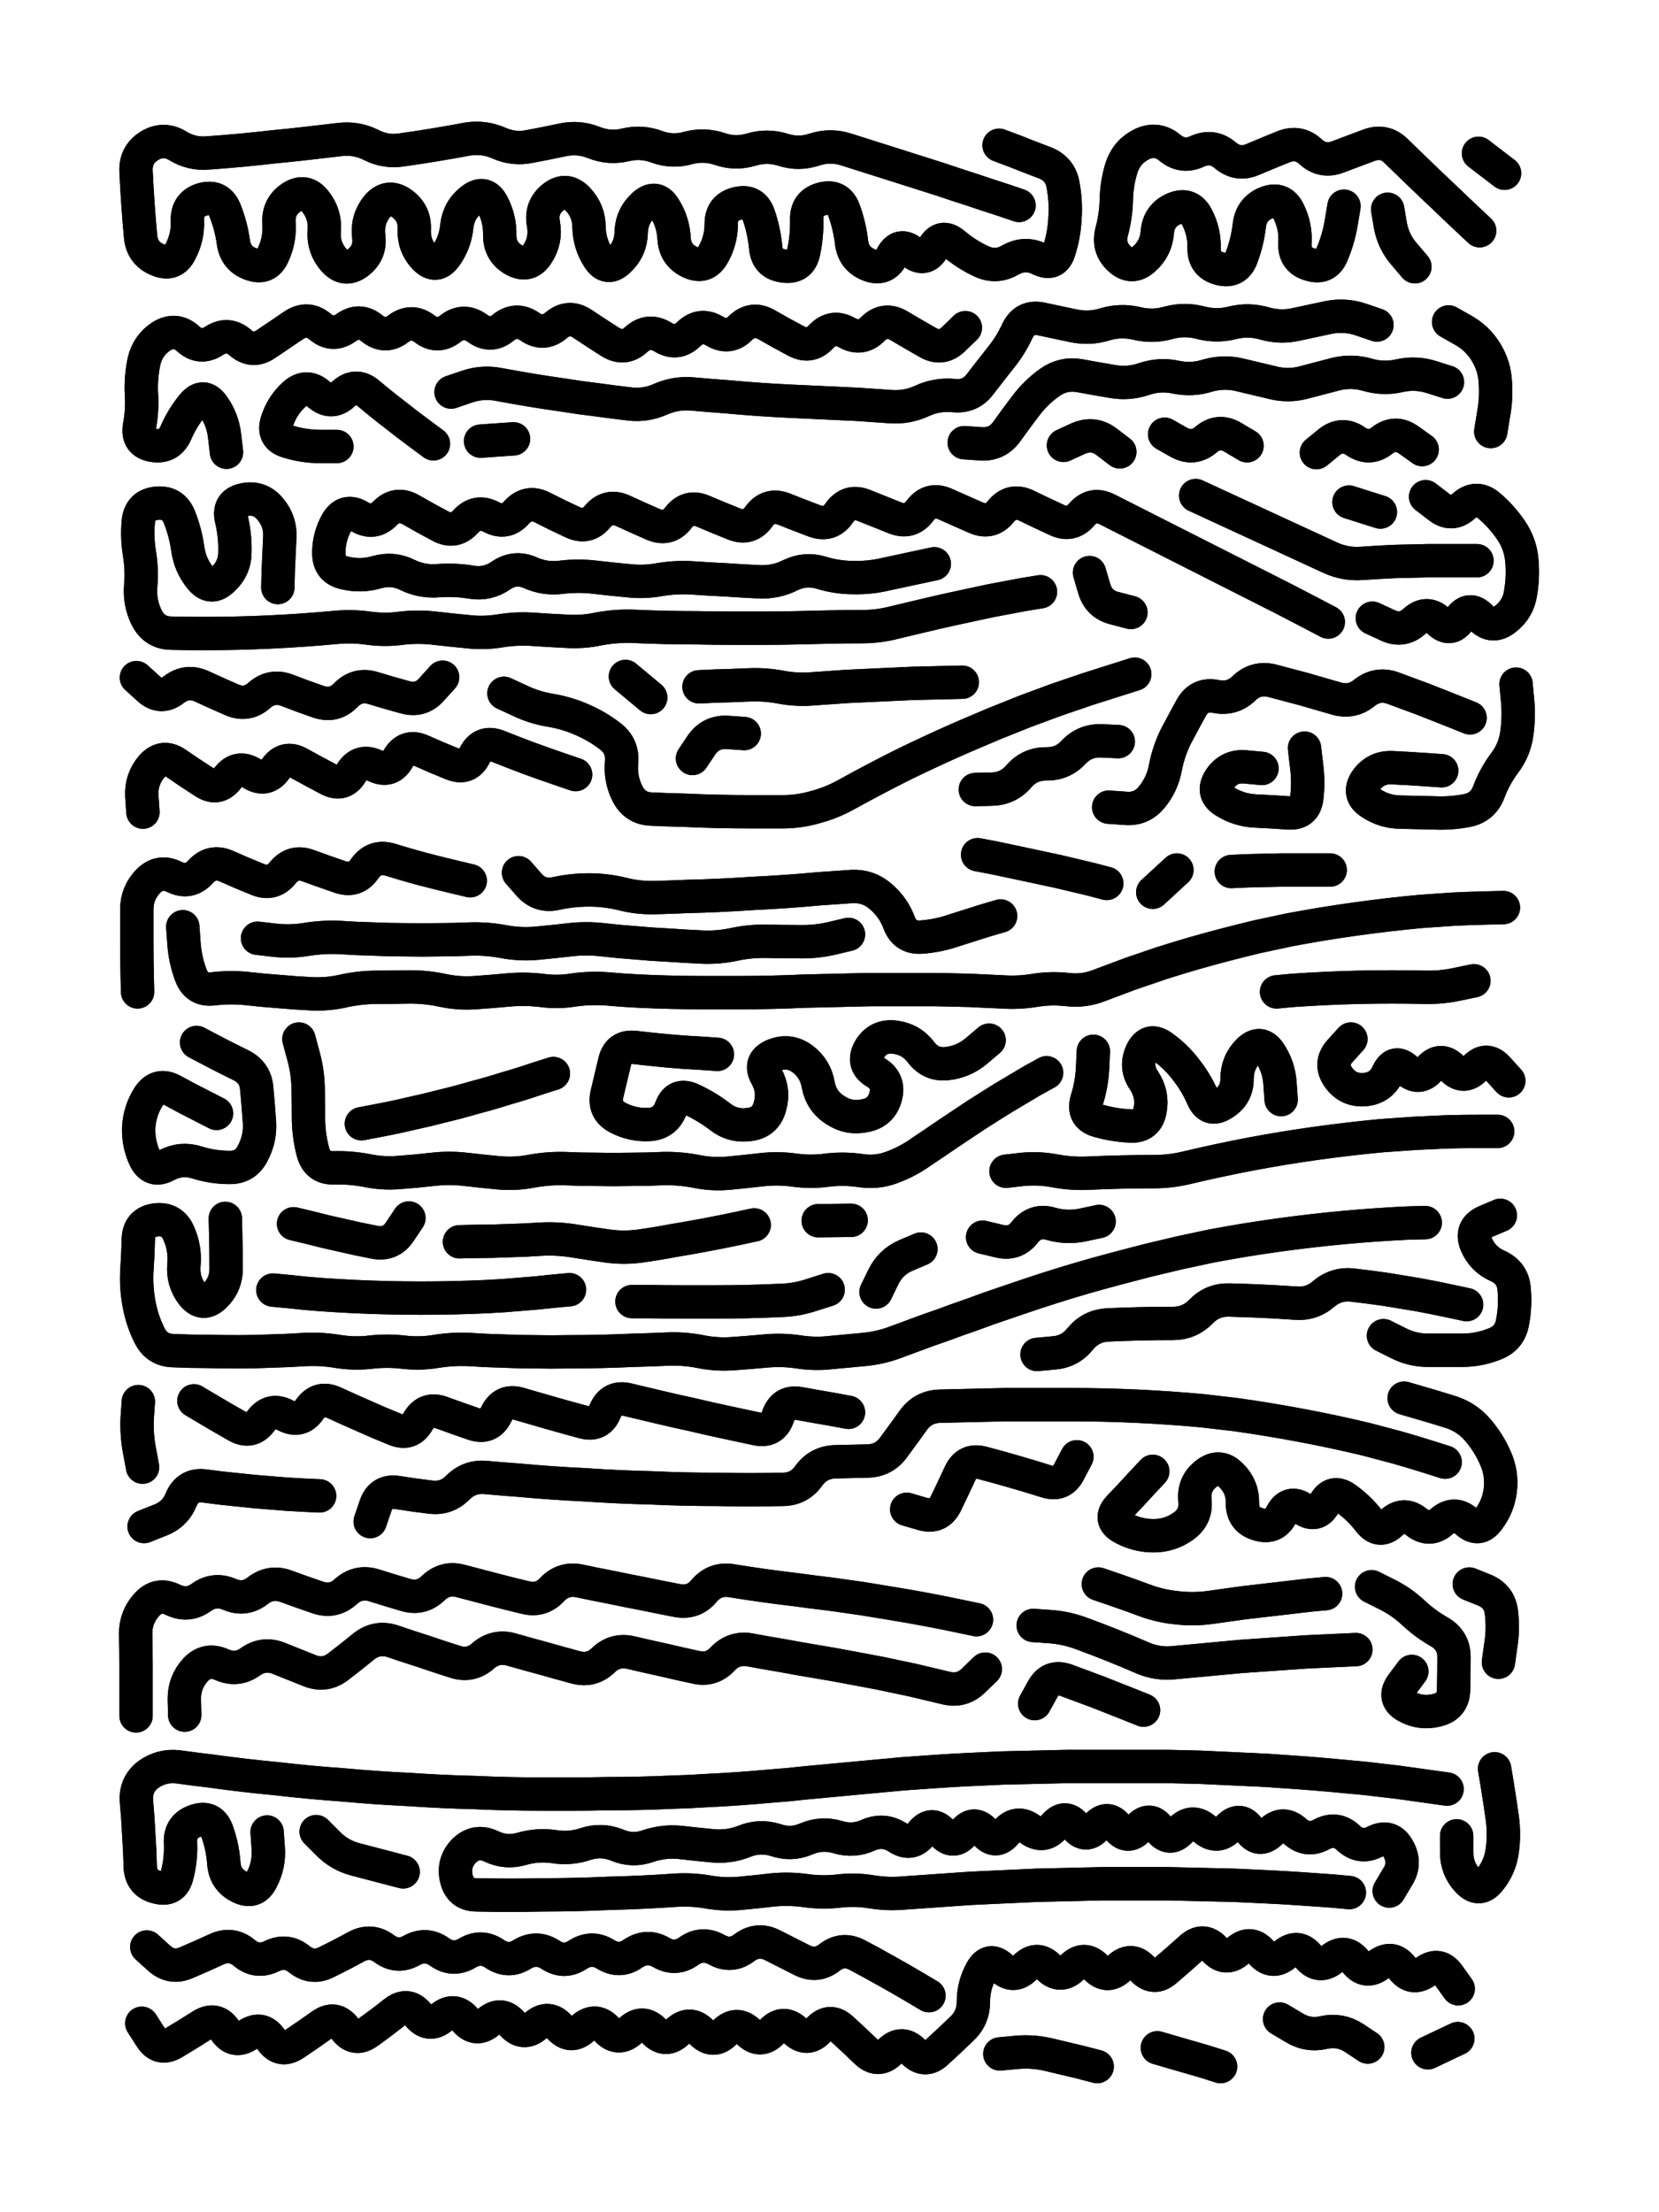
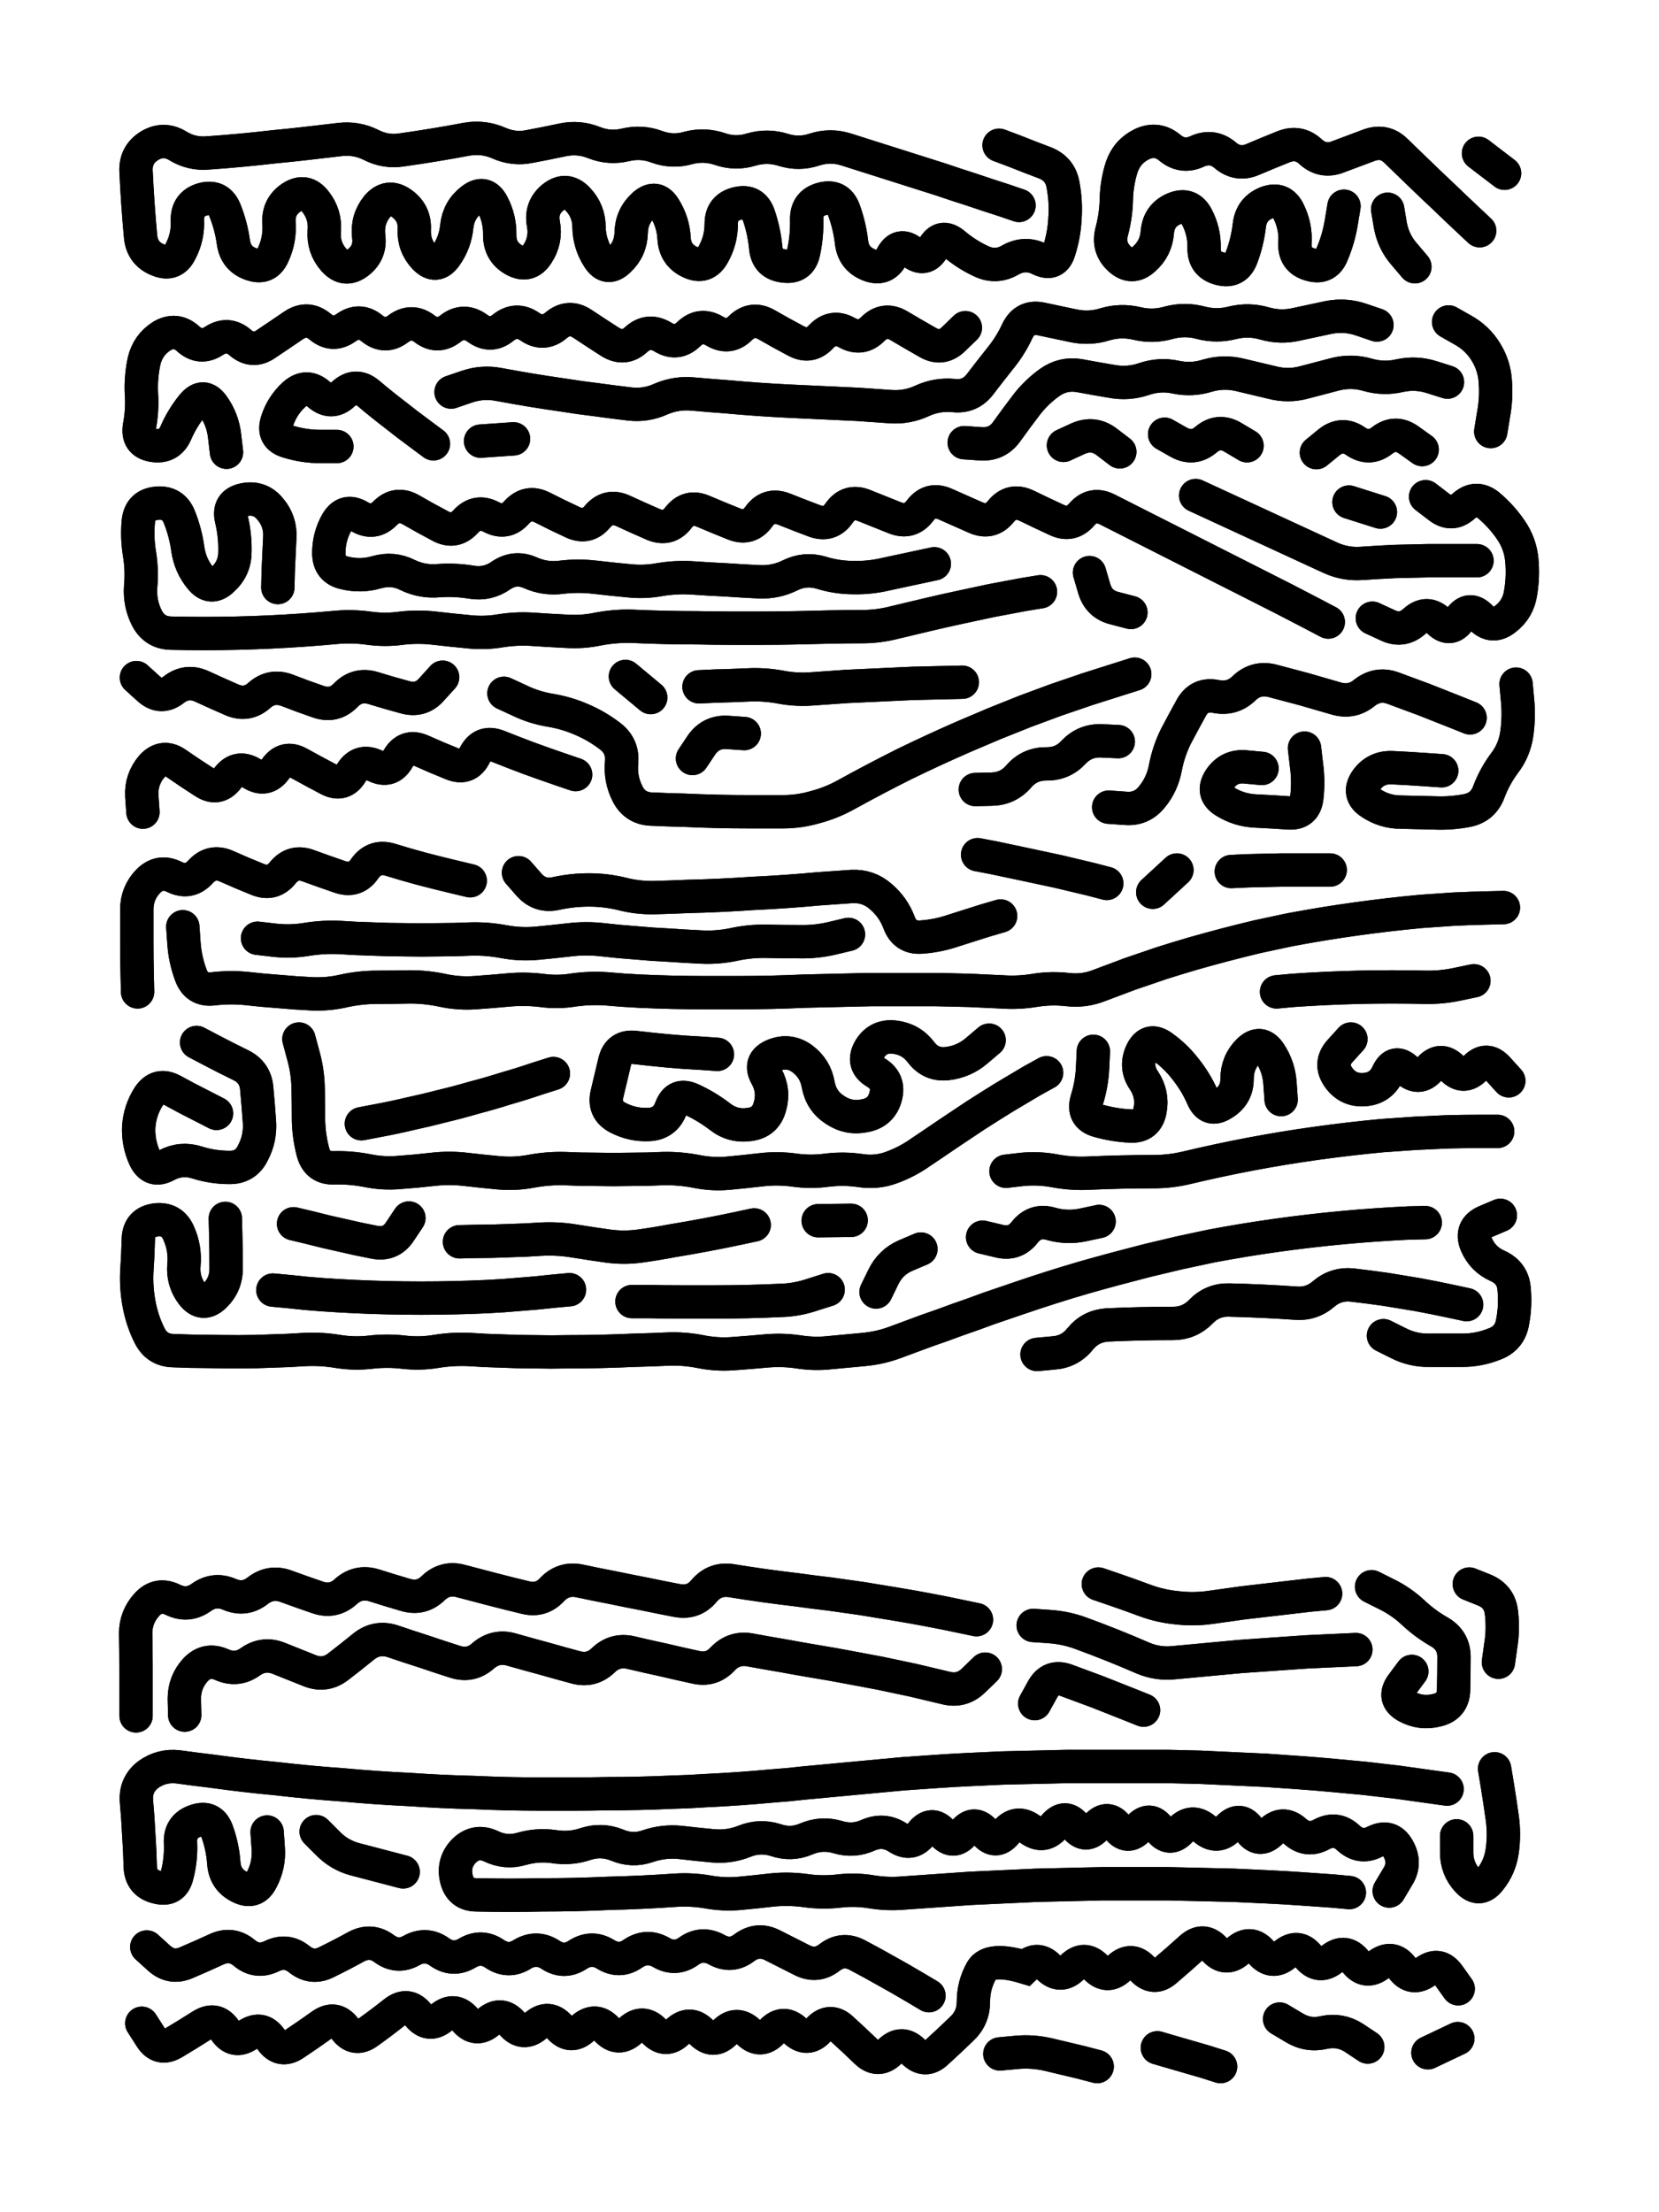
<svg xmlns="http://www.w3.org/2000/svg" viewBox="0 0 4329 5772">
  <title>Infinite Scribble #422</title>
  <defs>
    <filter id="piece_422_3_4_filter" x="-100" y="-100" width="4529" height="5972" filterUnits="userSpaceOnUse">
      <feGaussianBlur in="SourceGraphic" result="lineShape_1" stdDeviation="4350e-3" />
      <feColorMatrix in="lineShape_1" result="lineShape" type="matrix" values="1 0 0 0 0  0 1 0 0 0  0 0 1 0 0  0 0 0 5220e-3 -2610e-3" />
      <feGaussianBlur in="lineShape" result="shrank_blurred" stdDeviation="16000e-3" />
      <feColorMatrix in="shrank_blurred" result="shrank" type="matrix" values="1 0 0 0 0 0 1 0 0 0 0 0 1 0 0 0 0 0 15800e-3 -10800e-3" />
      <feColorMatrix in="lineShape" result="border_filled" type="matrix" values="0.5 0 0 0 -0.15  0 0.5 0 0 -0.15  0 0 0.5 0 -0.15  0 0 0 1 0" />
      <feComposite in="border_filled" in2="shrank" result="border" operator="out" />
      <feColorMatrix in="lineShape" result="shapes_linestyle" type="matrix" values="1 0 0 0 0  0 1 0 0 0  0 0 1 0 0  0 0 0 1 0" />
      <feComposite in="shapes_linestyle" in2="shrank" result="shapes_linestyle_cropped" operator="in" />
      <feComposite in="border" in2="shapes_linestyle_cropped" result="shapes" operator="over" />
    </filter>
    <filter id="piece_422_3_4_shadow" x="-100" y="-100" width="4529" height="5972" filterUnits="userSpaceOnUse">
      <feColorMatrix in="SourceGraphic" result="result_blackened" type="matrix" values="0 0 0 0 0  0 0 0 0 0  0 0 0 0 0  0 0 0 0.8 0" />
      <feGaussianBlur in="result_blackened" result="result_blurred" stdDeviation="26100e-3" />
      <feComposite in="SourceGraphic" in2="result_blurred" result="result" operator="over" />
    </filter>
    <filter id="piece_422_3_4_overall" x="-100" y="-100" width="4529" height="5972" filterUnits="userSpaceOnUse">
      <feTurbulence result="background_texture_bumps" type="fractalNoise" baseFrequency="69e-3" numOctaves="3" />
      <feDiffuseLighting in="background_texture_bumps" result="background_texture" surfaceScale="1" diffuseConstant="2" lighting-color="#555">
        <feDistantLight azimuth="225" elevation="20" />
      </feDiffuseLighting>
      <feMorphology in="SourceGraphic" result="background_glow_1_thicken" operator="dilate" radius="21450e-3" />
      <feColorMatrix in="background_glow_1_thicken" result="background_glow_1_thicken_colored" type="matrix" values="0 0 0 0 0  0 0 0 0 0  0 0 0 0 0  0 0 0 1 0" />
      <feGaussianBlur in="background_glow_1_thicken_colored" result="background_glow_1" stdDeviation="57200e-3" />
      <feMorphology in="SourceGraphic" result="background_glow_2_thicken" operator="dilate" radius="0" />
      <feColorMatrix in="background_glow_2_thicken" result="background_glow_2_thicken_colored" type="matrix" values="0 0 0 0 0  0 0 0 0 0  0 0 0 0 0  0 0 0 0 0" />
      <feGaussianBlur in="background_glow_2_thicken_colored" result="background_glow_2" stdDeviation="0" />
      <feComposite in="background_glow_1" in2="background_glow_2" result="background_glow" operator="out" />
      <feBlend in="background_glow" in2="background_texture" result="background_merged" mode="normal" />
      <feColorMatrix in="background_merged" result="background" type="matrix" values="0.2 0 0 0 0  0 0.2 0 0 0  0 0 0.2 0 0  0 0 0 1 0" />
    </filter>
    <clipPath id="piece_422_3_4_clip">
      <rect x="0" y="0" width="4329" height="5772" />
    </clipPath>
    <g id="layer_1" filter="url(#piece_422_3_4_filter)" stroke-width="87" stroke-linecap="round" fill="none">
      <path d="M 2659 536 Q 2659 536 2618 522 Q 2577 509 2536 495 Q 2495 482 2454 468 Q 2413 455 2372 442 Q 2331 429 2290 416 Q 2249 403 2208 390 Q 2167 377 2126 390 Q 2085 404 2044 391 Q 2003 378 1961 390 Q 1920 403 1879 389 Q 1838 375 1796 386 Q 1755 398 1714 383 Q 1674 368 1632 378 Q 1590 388 1550 372 Q 1510 356 1468 365 Q 1426 374 1383 382 Q 1341 391 1301 373 Q 1262 356 1219 363 Q 1177 371 1134 378 Q 1092 385 1049 391 Q 1007 398 968 378 Q 930 359 887 364 Q 844 369 801 374 Q 758 379 715 383 Q 672 388 629 392 Q 586 396 543 399 Q 500 403 463 380 Q 426 358 389 381 Q 353 404 355 447 Q 357 490 360 533 Q 363 576 367 619 Q 372 662 412 678 Q 452 695 471 656 Q 491 618 489 575 Q 488 532 529 520 Q 571 509 587 549 Q 603 589 609 632 Q 615 675 655 689 Q 696 704 713 664 Q 731 625 728 582 Q 725 539 761 515 Q 797 492 823 526 Q 850 560 846 603 Q 843 646 871 678 Q 900 711 934 685 Q 968 659 962 616 Q 957 573 984 539 Q 1012 506 1047 530 Q 1083 555 1081 598 Q 1079 641 1108 672 Q 1138 703 1163 668 Q 1188 633 1192 590 Q 1197 547 1231 521 Q 1265 495 1285 533 Q 1305 571 1304 614 Q 1304 657 1341 678 Q 1379 699 1402 663 Q 1426 627 1418 584 Q 1410 542 1443 515 Q 1477 488 1507 519 Q 1537 550 1537 593 Q 1538 636 1561 672 Q 1584 709 1615 679 Q 1646 650 1647 607 Q 1648 564 1680 535 Q 1712 507 1734 543 Q 1757 580 1759 623 Q 1762 666 1801 684 Q 1840 702 1861 664 Q 1882 627 1882 584 Q 1882 541 1924 531 Q 1966 521 1980 562 Q 1994 603 1998 646 Q 2002 689 2045 694 Q 2088 700 2097 658 Q 2106 616 2105 573 Q 2104 530 2145 519 Q 2187 508 2202 548 Q 2217 589 2222 632 Q 2227 675 2267 691 Q 2307 707 2327 669 Q 2347 631 2380 658 Q 2414 685 2435 647 Q 2456 609 2489 636 Q 2522 664 2561 682 Q 2600 700 2637 678 Q 2675 657 2713 676 Q 2752 695 2764 653 Q 2777 612 2779 569 Q 2782 526 2774 483 Q 2767 441 2727 425 Q 2687 410 2647 394 L 2607 379 M 3861 602 Q 3861 602 3829 572 Q 3798 543 3767 513 Q 3736 484 3705 454 Q 3674 424 3643 394 Q 3613 364 3572 379 Q 3532 394 3492 409 Q 3452 425 3420 396 Q 3389 367 3349 383 Q 3309 399 3269 416 Q 3230 433 3197 405 Q 3164 377 3124 395 Q 3085 413 3052 385 Q 3019 358 2980 376 Q 2941 395 2927 436 Q 2914 477 2913 520 Q 2912 563 2901 604 Q 2890 646 2921 675 Q 2953 705 2985 676 Q 3017 648 3020 605 Q 3024 562 3063 545 Q 3103 528 3123 566 Q 3143 604 3142 647 Q 3141 690 3183 701 Q 3225 712 3240 671 Q 3255 631 3260 588 Q 3265 545 3305 529 Q 3345 514 3363 553 Q 3382 592 3379 635 Q 3377 678 3418 690 Q 3460 703 3476 663 Q 3493 623 3500 580 L 3507 538 M 3692 696 Q 3692 696 3664 663 Q 3636 631 3628 588 L 3621 546 M 3926 452 L 3858 400" stroke="hsl(174,100%,59%)" />
      <path d="M 2519 855 Q 2519 855 2488 885 Q 2457 915 2420 893 Q 2383 872 2346 850 Q 2309 828 2278 858 Q 2248 889 2210 868 Q 2173 847 2143 878 Q 2114 910 2076 889 Q 2038 869 2000 847 Q 1963 826 1932 856 Q 1902 886 1865 864 Q 1828 842 1797 872 Q 1766 902 1729 879 Q 1692 857 1660 886 Q 1629 915 1592 892 Q 1556 869 1520 845 Q 1484 821 1451 849 Q 1418 877 1382 852 Q 1347 828 1313 855 Q 1280 882 1245 856 Q 1210 831 1176 857 Q 1142 884 1108 858 Q 1074 832 1039 858 Q 1005 884 971 857 Q 938 830 903 855 Q 868 880 835 852 Q 802 825 766 849 Q 731 873 695 897 Q 660 922 627 894 Q 595 866 559 889 Q 523 913 491 884 Q 459 855 422 877 Q 386 900 376 942 Q 367 984 369 1027 Q 372 1070 364 1112 Q 357 1155 399 1162 Q 442 1169 459 1129 Q 476 1090 503 1057 Q 531 1024 556 1059 Q 581 1094 586 1137 L 591 1180 M 1131 1158 Q 1131 1158 1096 1132 Q 1062 1107 1028 1080 Q 994 1054 961 1026 Q 928 999 896 1028 Q 865 1057 832 1029 Q 800 1001 768 1029 Q 736 1058 723 1099 Q 710 1140 751 1152 Q 793 1165 836 1165 L 879 1165 M 3593 848 Q 3593 848 3552 834 Q 3511 820 3468 828 Q 3426 837 3384 846 Q 3342 856 3300 844 Q 3259 832 3217 842 Q 3175 853 3133 842 Q 3092 831 3050 842 Q 3009 854 2967 844 Q 2925 834 2884 846 Q 2843 859 2801 850 Q 2759 841 2716 832 Q 2674 824 2655 863 Q 2637 902 2610 935 Q 2583 969 2557 1003 Q 2531 1037 2488 1032 Q 2445 1028 2406 1046 Q 2367 1064 2324 1061 Q 2281 1058 2238 1055 Q 2195 1053 2152 1051 Q 2109 1049 2066 1047 Q 2023 1045 1980 1042 Q 1937 1039 1894 1035 Q 1851 1032 1808 1028 Q 1765 1024 1725 1041 Q 1686 1059 1643 1054 Q 1600 1049 1557 1043 Q 1514 1038 1471 1031 Q 1429 1025 1386 1018 Q 1344 1011 1301 1003 Q 1259 995 1218 1009 L 1177 1023 M 3777 997 Q 3777 997 3736 984 Q 3695 971 3653 980 Q 3611 990 3569 978 Q 3528 966 3486 976 Q 3444 987 3402 998 Q 3361 1009 3319 998 Q 3277 988 3235 978 Q 3193 968 3151 980 Q 3110 993 3068 984 Q 3026 975 2985 989 Q 2944 1003 2901 995 Q 2859 988 2816 980 Q 2774 973 2739 998 Q 2704 1023 2678 1057 Q 2652 1091 2627 1126 Q 2602 1161 2559 1158 L 2516 1155 M 3254 1163 Q 3254 1163 3217 1141 Q 3180 1119 3147 1147 Q 3114 1175 3076 1154 L 3039 1133 M 3711 1173 Q 3711 1173 3676 1148 Q 3641 1123 3607 1149 Q 3573 1176 3537 1151 Q 3502 1127 3468 1154 L 3435 1181 M 3890 1126 Q 3890 1126 3897 1083 Q 3905 1041 3902 998 Q 3900 955 3877 918 Q 3855 882 3817 861 L 3780 840 M 2775 1162 Q 2775 1162 2814 1144 Q 2854 1127 2888 1153 L 2922 1179 M 1340 1145 L 1254 1151" stroke="hsl(153,100%,59%)" />
      <path d="M 2715 1544 Q 2715 1544 2672 1551 Q 2630 1559 2587 1567 Q 2545 1576 2503 1585 Q 2461 1594 2419 1604 Q 2377 1614 2335 1624 Q 2293 1635 2250 1635 Q 2207 1635 2164 1636 Q 2121 1637 2078 1638 Q 2035 1639 1992 1639 Q 1949 1639 1906 1639 Q 1863 1639 1820 1638 Q 1777 1638 1734 1637 Q 1691 1636 1648 1634 Q 1605 1633 1562 1641 Q 1520 1650 1477 1647 Q 1434 1645 1391 1642 Q 1348 1639 1305 1646 Q 1263 1653 1220 1648 Q 1177 1644 1134 1639 Q 1091 1634 1048 1639 Q 1005 1645 962 1639 Q 919 1633 876 1637 Q 833 1641 790 1644 Q 747 1647 704 1649 Q 661 1651 618 1652 Q 575 1653 532 1653 Q 489 1653 446 1652 Q 403 1651 383 1612 Q 364 1574 367 1531 Q 371 1488 364 1445 Q 357 1403 361 1360 Q 366 1317 409 1313 Q 452 1309 468 1349 Q 484 1389 490 1432 Q 496 1475 523 1508 Q 550 1542 581 1512 Q 613 1483 613 1440 Q 614 1397 604 1355 Q 594 1313 636 1304 Q 678 1295 705 1328 Q 733 1361 730 1404 Q 728 1447 726 1490 L 725 1533 M 3466 1623 Q 3466 1623 3428 1603 Q 3390 1583 3351 1563 Q 3313 1544 3274 1524 Q 3236 1505 3197 1485 Q 3159 1466 3120 1446 Q 3082 1427 3043 1407 Q 3005 1388 2966 1368 Q 2928 1349 2889 1329 Q 2851 1310 2823 1342 Q 2795 1375 2756 1356 Q 2717 1338 2678 1319 Q 2639 1301 2612 1334 Q 2585 1368 2545 1350 Q 2506 1333 2466 1315 Q 2427 1298 2401 1332 Q 2375 1367 2335 1351 Q 2295 1335 2255 1319 Q 2215 1303 2190 1338 Q 2166 1374 2125 1359 Q 2085 1344 2045 1328 Q 2005 1313 1980 1348 Q 1955 1383 1915 1367 Q 1875 1351 1835 1334 Q 1796 1317 1770 1351 Q 1744 1385 1704 1368 Q 1665 1351 1626 1333 Q 1587 1315 1559 1348 Q 1532 1381 1493 1362 Q 1454 1344 1415 1324 Q 1377 1305 1348 1337 Q 1320 1369 1282 1349 Q 1244 1329 1215 1361 Q 1186 1393 1148 1372 Q 1110 1352 1072 1330 Q 1035 1309 1005 1339 Q 975 1370 938 1348 Q 901 1326 879 1363 Q 858 1400 858 1443 Q 858 1486 900 1495 Q 942 1505 983 1493 Q 1025 1481 1063 1500 Q 1102 1519 1145 1515 Q 1188 1512 1230 1519 Q 1273 1526 1308 1501 Q 1344 1477 1383 1494 Q 1423 1512 1466 1506 Q 1509 1501 1552 1506 Q 1595 1511 1638 1515 Q 1681 1520 1723 1512 Q 1766 1505 1809 1508 Q 1852 1511 1895 1513 Q 1938 1516 1981 1518 Q 2024 1520 2062 1501 Q 2101 1482 2142 1494 Q 2184 1507 2227 1507 Q 2270 1508 2312 1498 Q 2354 1489 2396 1480 L 2438 1471 M 3854 1463 Q 3854 1463 3811 1463 Q 3768 1463 3725 1463 Q 3682 1464 3639 1465 Q 3596 1467 3553 1470 Q 3510 1473 3471 1455 Q 3432 1437 3393 1419 Q 3354 1401 3315 1383 Q 3276 1365 3237 1347 Q 3198 1329 3159 1311 L 3120 1293 M 3581 1613 Q 3581 1613 3620 1631 Q 3659 1650 3691 1621 Q 3723 1592 3754 1621 Q 3785 1651 3809 1615 Q 3834 1580 3864 1611 Q 3894 1642 3928 1615 Q 3962 1589 3968 1546 Q 3975 1504 3971 1461 Q 3967 1418 3942 1382 Q 3918 1347 3885 1319 Q 3852 1292 3820 1320 Q 3788 1349 3754 1322 L 3720 1296 M 2951 1598 Q 2951 1598 2909 1587 Q 2867 1577 2855 1535 L 2843 1494 M 3520 1310 L 3602 1336" stroke="hsl(129,100%,61%)" />
      <path d="M 1155 1767 Q 1155 1767 1126 1799 Q 1098 1831 1056 1819 Q 1015 1808 973 1795 Q 932 1783 902 1814 Q 872 1845 831 1831 Q 790 1817 749 1801 Q 709 1786 677 1814 Q 645 1843 605 1826 Q 566 1809 527 1791 Q 488 1773 454 1799 Q 420 1826 388 1797 L 356 1768 M 1502 2021 Q 1502 2021 1461 2007 Q 1420 1993 1379 1978 Q 1339 1963 1299 1947 Q 1259 1932 1239 1970 Q 1220 2009 1180 1993 Q 1140 1977 1100 1959 Q 1061 1942 1039 1979 Q 1018 2017 979 1998 Q 940 1980 917 2016 Q 895 2053 857 2033 Q 819 2013 781 1992 Q 744 1971 719 2006 Q 694 2041 657 2018 Q 620 1996 594 2030 Q 568 2064 532 2040 Q 496 2017 460 1992 Q 425 1968 396 2000 Q 368 2033 370 2076 L 373 2119 M 2961 1759 Q 2961 1759 2920 1772 Q 2879 1785 2838 1798 Q 2797 1812 2756 1826 Q 2716 1841 2675 1856 Q 2635 1872 2595 1888 Q 2555 1905 2515 1922 Q 2476 1939 2437 1957 Q 2398 1975 2359 1994 Q 2321 2013 2283 2033 Q 2245 2053 2207 2074 Q 2169 2095 2127 2106 Q 2086 2118 2043 2118 Q 2000 2118 1957 2118 Q 1914 2118 1871 2117 Q 1828 2116 1785 2114 Q 1742 2113 1699 2111 Q 1656 2109 1637 2070 Q 1618 2032 1622 1989 Q 1626 1946 1591 1920 Q 1557 1894 1517 1877 Q 1478 1860 1435 1853 Q 1393 1846 1354 1827 L 1315 1809 M 2918 1935 Q 2918 1935 2875 1933 Q 2832 1931 2802 1962 Q 2773 1994 2730 1993 Q 2687 1993 2659 2025 Q 2631 2058 2588 2059 L 2545 2060 M 1698 1820 L 1632 1765 M 3836 1873 Q 3836 1873 3796 1857 Q 3756 1841 3715 1825 Q 3675 1810 3634 1795 Q 3594 1781 3560 1808 Q 3527 1835 3485 1822 Q 3444 1810 3402 1798 Q 3361 1787 3319 1776 Q 3277 1766 3246 1796 Q 3215 1826 3172 1817 Q 3130 1809 3109 1846 Q 3088 1884 3068 1922 Q 3049 1961 3041 2003 Q 3033 2046 3006 2079 Q 2979 2113 2936 2109 L 2893 2106 M 3293 2005 Q 3293 2005 3250 2001 Q 3207 1997 3183 2033 Q 3160 2069 3196 2091 Q 3233 2114 3276 2116 Q 3319 2118 3362 2121 Q 3405 2124 3410 2081 Q 3415 2038 3409 1995 L 3404 1952 M 1942 1914 Q 1942 1914 1899 1911 Q 1856 1908 1831 1943 L 1807 1979 M 3762 2011 Q 3762 2011 3719 2008 Q 3676 2005 3633 2003 Q 3590 2001 3565 2036 Q 3541 2072 3577 2095 Q 3613 2119 3656 2119 Q 3699 2120 3742 2121 Q 3785 2123 3827 2115 Q 3870 2107 3885 2066 Q 3900 2026 3926 1991 Q 3952 1957 3958 1914 Q 3964 1871 3960 1828 L 3956 1785 M 2511 1780 Q 2511 1780 2468 1781 Q 2425 1782 2382 1783 Q 2339 1785 2296 1787 Q 2253 1789 2210 1791 Q 2167 1794 2124 1797 Q 2081 1801 2038 1793 Q 1996 1785 1953 1787 Q 1910 1789 1867 1790 L 1824 1792" stroke="hsl(110,100%,62%)" />
      <path d="M 1227 2298 Q 1227 2298 1185 2288 Q 1143 2278 1101 2267 Q 1060 2256 1018 2243 Q 977 2231 952 2266 Q 928 2302 887 2288 Q 846 2274 805 2259 Q 765 2244 738 2277 Q 711 2311 671 2294 Q 631 2278 591 2260 Q 552 2243 523 2275 Q 494 2307 455 2288 Q 417 2269 387 2299 Q 357 2330 357 2373 Q 357 2416 357 2459 Q 357 2502 358 2545 L 359 2588 M 3923 2368 Q 3923 2368 3880 2369 Q 3837 2370 3794 2372 Q 3751 2375 3708 2378 Q 3665 2382 3622 2387 Q 3579 2392 3536 2398 Q 3493 2404 3450 2411 Q 3408 2418 3365 2426 Q 3323 2435 3281 2444 Q 3239 2454 3197 2465 Q 3155 2476 3113 2488 Q 3072 2500 3031 2513 Q 2990 2527 2949 2541 Q 2909 2556 2869 2571 Q 2829 2587 2786 2582 Q 2743 2577 2700 2584 Q 2658 2591 2615 2588 Q 2572 2586 2529 2584 Q 2486 2583 2443 2582 Q 2400 2582 2357 2582 Q 2314 2582 2271 2582 Q 2228 2583 2185 2584 Q 2142 2585 2099 2586 Q 2056 2588 2013 2589 Q 1970 2590 1927 2590 Q 1884 2590 1841 2590 Q 1798 2590 1755 2589 Q 1712 2588 1669 2586 Q 1626 2584 1583 2580 Q 1540 2577 1497 2583 Q 1455 2590 1412 2584 Q 1369 2579 1326 2583 Q 1283 2587 1240 2590 Q 1197 2593 1155 2584 Q 1113 2575 1070 2575 Q 1027 2576 984 2576 Q 941 2576 899 2585 Q 857 2595 814 2593 Q 771 2591 728 2587 Q 685 2584 642 2579 Q 599 2575 556 2580 Q 513 2585 498 2544 Q 483 2504 480 2461 L 477 2418 M 2214 2438 Q 2214 2438 2172 2448 Q 2130 2458 2087 2457 Q 2044 2457 2001 2456 Q 1958 2455 1916 2464 Q 1874 2473 1831 2471 Q 1788 2469 1745 2466 Q 1702 2464 1659 2460 Q 1616 2457 1573 2452 Q 1530 2447 1487 2452 Q 1444 2457 1401 2461 Q 1358 2465 1315 2457 Q 1273 2449 1230 2450 Q 1187 2452 1144 2452 Q 1101 2453 1058 2452 Q 1015 2452 972 2450 Q 929 2449 886 2446 Q 843 2444 800 2451 Q 758 2458 715 2453 L 672 2448 M 2611 2390 Q 2611 2390 2570 2402 Q 2529 2415 2488 2428 Q 2447 2442 2404 2445 Q 2361 2448 2346 2407 Q 2331 2367 2298 2339 Q 2266 2311 2223 2313 Q 2180 2316 2137 2319 Q 2094 2323 2051 2326 Q 2008 2329 1965 2331 Q 1922 2334 1879 2336 Q 1836 2338 1793 2339 Q 1750 2341 1707 2342 Q 1664 2343 1622 2332 Q 1580 2322 1537 2322 Q 1494 2322 1452 2331 Q 1410 2341 1381 2309 L 1353 2277 M 2888 2305 Q 2888 2305 2846 2294 Q 2804 2284 2762 2274 Q 2720 2265 2678 2256 Q 2636 2247 2593 2238 L 2551 2230 M 3071 2270 L 3008 2328 M 3846 2559 Q 3846 2559 3803 2568 Q 3761 2577 3718 2576 Q 3675 2575 3632 2575 Q 3589 2575 3546 2576 Q 3503 2577 3460 2579 Q 3417 2581 3374 2584 L 3331 2588 M 3471 2270 Q 3471 2270 3428 2270 Q 3385 2270 3342 2270 Q 3299 2271 3256 2272 L 3213 2274" stroke="hsl(90,100%,64%)" />
      <path d="M 565 2905 Q 565 2905 526 2885 Q 488 2866 450 2845 Q 412 2825 388 2861 Q 365 2897 362 2940 Q 360 2983 378 3022 Q 397 3061 435 3040 Q 473 3020 514 3033 Q 555 3046 598 3046 Q 641 3047 660 3008 Q 680 2970 677 2927 Q 674 2884 670 2841 Q 667 2798 628 2779 Q 589 2760 551 2740 L 513 2720 M 2731 2799 Q 2731 2799 2693 2820 Q 2656 2842 2619 2864 Q 2582 2887 2546 2910 Q 2510 2934 2474 2958 Q 2439 2982 2403 3006 Q 2368 3031 2327 3046 Q 2287 3061 2244 3054 Q 2202 3048 2159 3053 Q 2116 3059 2073 3053 Q 2030 3047 1987 3052 Q 1944 3057 1901 3061 Q 1858 3065 1815 3056 Q 1773 3048 1730 3049 Q 1687 3051 1644 3051 Q 1601 3052 1558 3051 Q 1515 3051 1472 3049 Q 1429 3048 1386 3056 Q 1344 3064 1301 3060 Q 1258 3056 1215 3051 Q 1172 3046 1129 3051 Q 1086 3056 1043 3059 Q 1000 3063 957 3054 Q 915 3046 872 3047 Q 829 3049 817 3007 Q 806 2966 805 2923 Q 805 2880 804 2837 Q 803 2794 791 2752 L 780 2711 M 3908 2952 Q 3908 2952 3865 2952 Q 3822 2952 3779 2953 Q 3736 2955 3693 2957 Q 3650 2960 3607 2963 Q 3564 2967 3521 2972 Q 3478 2977 3435 2983 Q 3392 2989 3349 2996 Q 3307 3003 3264 3011 Q 3222 3019 3180 3028 Q 3138 3037 3096 3047 Q 3054 3057 3011 3057 Q 2968 3057 2925 3058 Q 2882 3059 2839 3061 Q 2796 3063 2753 3055 Q 2711 3047 2668 3051 L 2625 3056 M 1444 2801 Q 1444 2801 1403 2814 Q 1362 2828 1320 2840 Q 1279 2853 1237 2864 Q 1196 2876 1154 2886 Q 1112 2897 1070 2906 Q 1028 2916 985 2924 L 943 2932 M 1872 2751 Q 1872 2751 1829 2748 Q 1786 2746 1743 2742 Q 1700 2738 1657 2733 Q 1614 2728 1604 2770 Q 1594 2812 1584 2854 Q 1574 2896 1612 2916 Q 1650 2936 1693 2934 Q 1736 2932 1751 2891 Q 1766 2851 1805 2869 Q 1844 2887 1878 2913 Q 1912 2940 1955 2934 Q 1998 2929 2009 2887 Q 2021 2846 2000 2808 Q 1979 2771 2018 2754 Q 2058 2737 2093 2762 Q 2128 2788 2135 2830 Q 2143 2873 2179 2896 Q 2215 2920 2257 2911 Q 2300 2903 2311 2861 Q 2322 2820 2285 2798 Q 2248 2776 2269 2738 Q 2291 2701 2334 2706 Q 2377 2711 2403 2745 Q 2429 2780 2472 2775 Q 2515 2770 2548 2742 L 2581 2714 M 2853 2743 Q 2853 2743 2851 2786 Q 2849 2829 2836 2870 Q 2824 2912 2865 2924 Q 2907 2936 2950 2938 Q 2993 2940 3001 2897 Q 3009 2855 2985 2819 Q 2961 2784 2979 2745 Q 2998 2706 3033 2731 Q 3068 2756 3094 2790 Q 3121 2824 3138 2863 Q 3155 2903 3191 2880 Q 3228 2858 3228 2815 Q 3228 2772 3258 2742 Q 3289 2712 3313 2747 Q 3337 2783 3340 2826 L 3343 2869 M 3525 2711 Q 3525 2711 3496 2743 Q 3468 2775 3492 2810 Q 3517 2846 3560 2843 Q 3603 2840 3621 2801 Q 3639 2762 3670 2791 Q 3702 2821 3730 2789 Q 3759 2757 3789 2787 Q 3819 2818 3849 2787 Q 3879 2756 3908 2788 L 3937 2820" stroke="hsl(76,100%,63%)" />
      <path d="M 3719 3190 Q 3719 3190 3676 3191 Q 3633 3193 3590 3196 Q 3547 3199 3504 3203 Q 3461 3207 3418 3212 Q 3375 3217 3332 3223 Q 3289 3229 3246 3236 Q 3204 3243 3161 3251 Q 3119 3260 3077 3269 Q 3035 3279 2993 3289 Q 2951 3300 2909 3311 Q 2868 3322 2826 3334 Q 2785 3346 2744 3359 Q 2703 3372 2662 3386 Q 2621 3400 2580 3414 Q 2540 3429 2499 3443 Q 2459 3458 2418 3472 Q 2378 3487 2337 3502 Q 2297 3517 2254 3521 Q 2211 3525 2168 3529 Q 2125 3534 2082 3527 Q 2040 3521 1997 3525 Q 1954 3529 1911 3532 Q 1868 3535 1825 3526 Q 1783 3518 1740 3520 Q 1697 3522 1654 3523 Q 1611 3525 1568 3526 Q 1525 3527 1482 3527 Q 1439 3528 1396 3527 Q 1353 3527 1310 3525 Q 1267 3524 1224 3521 Q 1181 3519 1138 3526 Q 1096 3533 1053 3528 Q 1010 3523 967 3528 Q 924 3533 881 3526 Q 839 3519 796 3521 Q 753 3524 710 3525 Q 667 3527 624 3527 Q 581 3527 538 3526 Q 495 3526 452 3524 Q 409 3523 390 3484 Q 371 3446 363 3403 Q 355 3361 357 3318 Q 360 3275 361 3232 Q 363 3189 406 3183 Q 449 3178 466 3217 Q 484 3257 480 3300 Q 476 3343 502 3377 Q 529 3411 560 3381 Q 591 3351 590 3308 Q 590 3265 589 3222 L 588 3179 M 3827 3404 Q 3827 3404 3785 3395 Q 3743 3386 3700 3378 Q 3658 3371 3615 3364 Q 3573 3358 3530 3353 Q 3487 3348 3454 3376 Q 3422 3404 3379 3400 Q 3336 3397 3293 3395 Q 3250 3393 3207 3392 Q 3164 3391 3134 3422 Q 3104 3453 3061 3453 Q 3018 3453 2975 3454 Q 2932 3455 2889 3457 Q 2846 3460 2819 3493 Q 2792 3527 2749 3530 L 2706 3534 M 1486 3365 Q 1486 3365 1443 3369 Q 1400 3374 1357 3377 Q 1314 3381 1271 3383 Q 1228 3385 1185 3386 Q 1142 3387 1099 3387 Q 1056 3387 1013 3386 Q 970 3385 927 3383 Q 884 3381 841 3378 Q 798 3375 755 3370 L 712 3366 M 1067 3178 Q 1067 3178 1043 3214 Q 1019 3250 976 3241 Q 934 3233 892 3223 Q 850 3214 808 3203 L 766 3193 M 1968 3196 Q 1968 3196 1926 3205 Q 1884 3214 1841 3222 Q 1799 3230 1756 3237 Q 1714 3245 1671 3251 Q 1628 3257 1585 3251 Q 1542 3245 1499 3238 Q 1457 3231 1414 3233 Q 1371 3236 1328 3237 Q 1285 3239 1242 3239 L 1199 3240 M 3610 3485 Q 3610 3485 3648 3504 Q 3687 3524 3730 3523 Q 3773 3523 3816 3523 Q 3859 3523 3899 3507 Q 3940 3492 3947 3449 Q 3955 3407 3951 3364 Q 3948 3321 3908 3303 Q 3869 3286 3852 3246 Q 3836 3206 3875 3188 L 3915 3171 M 2161 3365 Q 2161 3365 2120 3378 Q 2079 3392 2036 3393 Q 1993 3395 1950 3396 Q 1907 3397 1864 3397 Q 1821 3397 1778 3397 Q 1735 3397 1692 3396 L 1649 3396 M 2403 3259 Q 2403 3259 2363 3276 Q 2324 3293 2305 3332 L 2286 3371 M 2564 3228 Q 2564 3228 2606 3238 Q 2648 3249 2674 3215 Q 2701 3181 2742 3193 Q 2784 3205 2826 3196 L 2868 3187 M 2221 3184 L 2135 3185" stroke="hsl(60,100%,63%)" />
-       <path d="M 372 3828 Q 372 3828 364 3785 Q 356 3743 358 3700 L 361 3657 M 2214 3685 Q 2214 3685 2171 3677 Q 2129 3670 2086 3662 Q 2044 3655 2030 3696 Q 2016 3737 1974 3728 Q 1932 3719 1890 3710 Q 1848 3701 1806 3691 Q 1764 3682 1722 3672 Q 1680 3662 1638 3652 Q 1596 3642 1579 3682 Q 1563 3722 1521 3710 Q 1480 3699 1438 3687 Q 1397 3675 1355 3663 Q 1314 3651 1295 3690 Q 1276 3729 1235 3715 Q 1194 3701 1153 3686 Q 1113 3671 1091 3708 Q 1070 3746 1030 3729 Q 990 3713 950 3695 Q 911 3678 872 3660 Q 833 3642 808 3677 Q 784 3713 745 3693 Q 707 3673 681 3707 Q 655 3742 617 3720 Q 580 3699 543 3677 L 506 3655 M 834 3903 Q 834 3903 791 3901 Q 748 3899 705 3895 Q 662 3892 619 3887 Q 576 3883 533 3877 Q 490 3872 473 3912 Q 457 3952 416 3967 L 376 3983 M 3771 3815 Q 3771 3815 3730 3802 Q 3689 3789 3647 3777 Q 3606 3766 3564 3755 Q 3522 3745 3480 3736 Q 3438 3727 3395 3719 Q 3353 3711 3310 3704 Q 3268 3697 3225 3691 Q 3182 3686 3139 3681 Q 3096 3677 3053 3674 Q 3010 3671 2967 3669 Q 2924 3667 2881 3666 Q 2838 3665 2795 3665 Q 2752 3665 2709 3665 Q 2666 3665 2623 3665 Q 2580 3666 2537 3667 Q 2494 3668 2451 3669 Q 2408 3671 2383 3706 Q 2358 3741 2332 3776 Q 2307 3811 2264 3812 Q 2221 3813 2178 3814 Q 2135 3816 2110 3851 Q 2085 3886 2042 3886 Q 1999 3887 1956 3887 Q 1913 3887 1870 3886 Q 1827 3886 1784 3885 Q 1741 3884 1698 3882 Q 1655 3881 1612 3879 Q 1569 3877 1526 3874 Q 1483 3872 1440 3869 Q 1397 3866 1354 3862 Q 1311 3859 1268 3855 Q 1225 3851 1195 3881 Q 1165 3912 1122 3906 Q 1079 3901 1036 3894 Q 994 3888 980 3929 L 966 3970 M 2810 3801 Q 2810 3801 2790 3839 Q 2771 3878 2730 3865 Q 2689 3852 2647 3840 Q 2606 3828 2564 3817 Q 2523 3806 2505 3845 Q 2487 3884 2468 3923 Q 2449 3962 2407 3950 L 2366 3938 M 3008 3839 Q 3008 3839 2979 3870 Q 2950 3902 2920 3933 Q 2891 3965 2929 3986 Q 2967 4007 3010 4007 Q 3053 4007 3088 3982 Q 3123 3957 3118 3914 Q 3114 3871 3148 3845 Q 3182 3819 3212 3849 Q 3243 3879 3242 3922 Q 3242 3965 3283 3977 Q 3325 3990 3344 3951 Q 3364 3913 3400 3937 Q 3436 3961 3456 3923 Q 3477 3885 3512 3910 Q 3547 3935 3573 3969 Q 3600 4003 3631 3973 Q 3663 3944 3696 3971 Q 3730 3998 3762 3970 Q 3795 3942 3827 3970 Q 3859 3999 3884 3964 Q 3910 3930 3915 3887 Q 3920 3844 3902 3804 Q 3885 3765 3857 3732 Q 3829 3699 3788 3685 Q 3747 3672 3705 3660 L 3664 3648" stroke="hsl(54,100%,63%)" />
      <path d="M 2548 4226 Q 2548 4226 2505 4217 Q 2463 4208 2420 4200 Q 2378 4192 2335 4185 Q 2293 4178 2250 4171 Q 2208 4165 2165 4159 Q 2122 4154 2079 4148 Q 2036 4143 1993 4137 Q 1950 4131 1907 4124 Q 1865 4118 1837 4151 Q 1810 4184 1767 4176 Q 1725 4168 1682 4159 Q 1640 4151 1597 4142 Q 1555 4134 1513 4125 Q 1471 4116 1441 4147 Q 1412 4179 1370 4168 Q 1328 4158 1286 4147 Q 1244 4136 1202 4125 Q 1161 4114 1130 4144 Q 1099 4174 1057 4161 Q 1016 4149 975 4136 Q 934 4124 902 4153 Q 870 4182 829 4168 Q 788 4154 747 4139 Q 707 4124 673 4150 Q 639 4177 599 4160 Q 560 4143 525 4168 Q 490 4193 451 4174 Q 412 4155 383 4187 Q 354 4219 354 4262 Q 355 4305 355 4348 Q 355 4391 355 4434 L 355 4477 M 2571 4355 Q 2571 4355 2540 4385 Q 2509 4415 2467 4404 Q 2425 4394 2383 4384 Q 2341 4375 2298 4366 Q 2256 4358 2213 4350 Q 2171 4342 2128 4335 Q 2086 4328 2043 4320 Q 2001 4313 1958 4305 Q 1916 4297 1886 4328 Q 1857 4360 1815 4350 Q 1773 4341 1731 4331 Q 1689 4322 1647 4312 Q 1605 4302 1574 4332 Q 1543 4362 1501 4350 Q 1460 4339 1418 4327 Q 1377 4316 1335 4304 Q 1294 4292 1261 4320 Q 1229 4349 1188 4336 Q 1147 4323 1106 4309 Q 1065 4296 1024 4282 Q 983 4269 949 4296 Q 916 4323 882 4349 Q 848 4375 808 4359 Q 768 4343 728 4327 Q 688 4311 653 4336 Q 618 4361 578 4343 Q 539 4326 510 4357 Q 481 4389 481 4432 L 482 4475 M 2984 4462 Q 2984 4462 2944 4446 Q 2904 4430 2863 4414 Q 2823 4399 2782 4384 Q 2742 4370 2721 4407 L 2700 4445 M 3538 4304 Q 3538 4304 3495 4306 Q 3452 4308 3409 4310 Q 3366 4313 3323 4316 Q 3280 4319 3237 4322 Q 3194 4326 3151 4330 Q 3108 4334 3065 4338 Q 3022 4343 2982 4326 Q 2943 4309 2903 4293 Q 2863 4277 2822 4262 Q 2782 4247 2739 4244 L 2696 4241 M 3684 4361 Q 3684 4361 3658 4396 Q 3633 4431 3670 4452 Q 3708 4473 3750 4462 Q 3792 4452 3793 4409 Q 3794 4366 3794 4323 Q 3794 4280 3756 4258 Q 3719 4237 3687 4207 Q 3656 4178 3617 4159 L 3579 4140 M 3910 4337 Q 3910 4337 3916 4294 Q 3923 4252 3918 4209 Q 3914 4166 3874 4149 L 3834 4133 M 3459 4158 Q 3459 4158 3416 4162 Q 3373 4167 3330 4172 Q 3287 4177 3244 4182 Q 3201 4188 3158 4194 Q 3115 4200 3072 4195 Q 3029 4191 2988 4176 Q 2948 4161 2907 4147 L 2866 4133" stroke="hsl(48,100%,64%)" />
      <path d="M 3776 4668 Q 3776 4668 3733 4662 Q 3690 4656 3647 4650 Q 3604 4645 3561 4640 Q 3518 4636 3475 4632 Q 3432 4628 3389 4625 Q 3346 4622 3303 4619 Q 3260 4617 3217 4615 Q 3174 4613 3131 4611 Q 3088 4610 3045 4609 Q 3002 4609 2959 4609 Q 2916 4609 2873 4609 Q 2830 4609 2787 4609 Q 2744 4610 2701 4611 Q 2658 4612 2615 4613 Q 2572 4615 2529 4617 Q 2486 4619 2443 4622 Q 2400 4625 2357 4628 Q 2314 4632 2271 4636 Q 2228 4640 2185 4644 Q 2142 4648 2099 4652 Q 2056 4657 2013 4660 Q 1970 4664 1927 4667 Q 1884 4670 1841 4672 Q 1798 4675 1755 4676 Q 1712 4678 1669 4679 Q 1626 4680 1583 4680 Q 1540 4681 1497 4681 Q 1454 4681 1411 4681 Q 1368 4681 1325 4680 Q 1282 4679 1239 4677 Q 1196 4676 1153 4674 Q 1110 4672 1067 4669 Q 1024 4667 981 4664 Q 938 4661 895 4657 Q 852 4654 809 4650 Q 766 4646 723 4641 Q 680 4637 637 4632 Q 594 4627 551 4621 Q 508 4616 465 4610 Q 422 4605 387 4630 Q 353 4656 356 4699 Q 360 4742 362 4785 Q 365 4828 366 4871 Q 368 4914 410 4924 Q 452 4935 462 4893 Q 473 4851 471 4808 Q 469 4765 510 4751 Q 551 4737 566 4777 Q 581 4818 584 4861 Q 587 4904 625 4923 Q 664 4943 683 4904 Q 703 4866 700 4823 L 697 4780 M 1052 4884 Q 1052 4884 1010 4873 Q 968 4862 926 4851 Q 885 4840 855 4809 L 825 4779 M 3521 4938 Q 3521 4938 3478 4934 Q 3435 4931 3392 4928 Q 3349 4925 3306 4923 Q 3263 4921 3220 4919 Q 3177 4918 3134 4917 Q 3091 4916 3048 4915 Q 3005 4915 2962 4915 Q 2919 4915 2876 4915 Q 2833 4916 2790 4917 Q 2747 4918 2704 4919 Q 2661 4921 2618 4923 Q 2575 4925 2532 4927 Q 2489 4930 2446 4933 Q 2403 4936 2360 4939 Q 2317 4943 2274 4936 Q 2232 4929 2189 4934 Q 2146 4939 2103 4933 Q 2060 4927 2017 4931 Q 1974 4936 1931 4940 Q 1888 4944 1845 4936 Q 1803 4929 1760 4932 Q 1717 4935 1674 4937 Q 1631 4939 1588 4940 Q 1545 4942 1502 4943 Q 1459 4944 1416 4944 Q 1373 4945 1330 4945 Q 1287 4945 1244 4944 Q 1201 4944 1191 4902 Q 1181 4860 1211 4829 Q 1242 4799 1281 4817 Q 1320 4836 1361 4824 Q 1403 4812 1445 4818 Q 1488 4825 1529 4811 Q 1570 4798 1610 4814 Q 1650 4831 1690 4817 Q 1731 4803 1774 4807 Q 1817 4812 1860 4816 Q 1903 4820 1943 4804 Q 1983 4788 2024 4801 Q 2065 4815 2104 4798 Q 2144 4781 2185 4793 Q 2227 4806 2266 4788 Q 2306 4771 2342 4794 Q 2378 4818 2404 4784 Q 2431 4750 2459 4782 Q 2488 4815 2515 4781 Q 2542 4748 2570 4781 Q 2598 4814 2625 4781 Q 2653 4748 2688 4773 Q 2723 4798 2751 4765 Q 2779 4732 2806 4765 Q 2833 4799 2861 4766 Q 2890 4734 2916 4768 Q 2942 4802 2971 4770 Q 3000 4738 3025 4772 Q 3051 4807 3080 4776 Q 3110 4745 3143 4772 Q 3176 4800 3206 4769 Q 3236 4739 3260 4774 Q 3285 4810 3316 4780 Q 3347 4750 3379 4778 Q 3411 4807 3449 4786 Q 3487 4766 3518 4795 Q 3550 4825 3588 4805 Q 3627 4786 3648 4823 Q 3670 4861 3647 4897 L 3625 4934 M 3801 4790 Q 3801 4790 3801 4833 Q 3801 4876 3830 4907 Q 3860 4939 3887 4905 Q 3914 4872 3920 4829 Q 3926 4786 3920 4743 Q 3914 4700 3907 4657 L 3900 4615" stroke="hsl(41,100%,64%)" />
-       <path d="M 2424 5207 Q 2424 5207 2387 5185 Q 2350 5163 2312 5142 Q 2275 5121 2237 5101 Q 2199 5081 2165 5107 Q 2131 5134 2092 5114 Q 2054 5095 2015 5075 Q 1977 5056 1942 5082 Q 1908 5108 1870 5087 Q 1832 5066 1797 5091 Q 1762 5116 1725 5094 Q 1688 5073 1652 5097 Q 1617 5122 1580 5099 Q 1544 5077 1508 5100 Q 1472 5124 1436 5100 Q 1400 5077 1363 5099 Q 1327 5122 1291 5098 Q 1256 5074 1219 5096 Q 1182 5118 1147 5093 Q 1112 5068 1074 5089 Q 1037 5110 1002 5084 Q 968 5059 930 5079 Q 892 5100 853 5119 Q 815 5139 781 5112 Q 748 5085 709 5104 Q 670 5123 637 5095 Q 604 5068 565 5086 Q 526 5104 486 5121 Q 447 5138 415 5109 L 383 5080 M 3805 5189 Q 3805 5189 3780 5154 Q 3755 5119 3720 5144 Q 3685 5169 3659 5135 Q 3633 5101 3598 5126 Q 3564 5152 3537 5118 Q 3510 5085 3476 5111 Q 3442 5138 3414 5105 Q 3387 5072 3353 5099 Q 3320 5127 3291 5094 Q 3263 5062 3230 5090 Q 3198 5118 3169 5086 Q 3140 5055 3108 5083 Q 3076 5112 3043 5140 Q 3011 5169 2981 5137 Q 2952 5106 2920 5135 Q 2889 5164 2859 5133 Q 2829 5103 2798 5133 Q 2767 5163 2736 5133 Q 2706 5103 2675 5133 Q 2645 5164 2613 5134 Q 2582 5105 2561 5142 Q 2540 5180 2540 5223 Q 2540 5266 2508 5295 Q 2477 5325 2445 5354 Q 2414 5384 2383 5353 Q 2353 5323 2322 5353 Q 2291 5383 2260 5353 Q 2229 5323 2197 5294 Q 2166 5265 2136 5296 Q 2107 5328 2075 5299 Q 2044 5270 2014 5301 Q 1984 5332 1953 5302 Q 1922 5273 1891 5303 Q 1861 5333 1830 5302 Q 1800 5272 1768 5301 Q 1737 5331 1707 5300 Q 1677 5269 1645 5298 Q 1613 5327 1583 5295 Q 1554 5264 1521 5292 Q 1489 5321 1460 5289 Q 1431 5257 1398 5285 Q 1365 5313 1336 5280 Q 1308 5248 1275 5275 Q 1242 5303 1214 5270 Q 1186 5237 1152 5264 Q 1119 5291 1091 5257 Q 1064 5224 1030 5250 Q 996 5277 961 5302 Q 926 5328 900 5293 Q 874 5259 839 5284 Q 804 5309 768 5333 Q 732 5357 707 5321 Q 683 5286 647 5309 Q 611 5333 587 5297 Q 563 5262 526 5285 Q 490 5308 453 5330 Q 416 5352 393 5315 L 370 5279 M 2863 5392 Q 2863 5392 2821 5381 Q 2779 5371 2737 5361 Q 2695 5351 2652 5355 L 2609 5359 M 3185 5392 Q 3185 5392 3144 5379 Q 3103 5367 3061 5355 L 3020 5343 M 3569 5341 Q 3569 5341 3533 5317 Q 3497 5294 3455 5303 Q 3413 5313 3376 5290 L 3339 5268 M 3804 5319 L 3726 5356" stroke="hsl(35,100%,65%)" />
+       <path d="M 2424 5207 Q 2424 5207 2387 5185 Q 2350 5163 2312 5142 Q 2275 5121 2237 5101 Q 2199 5081 2165 5107 Q 2131 5134 2092 5114 Q 2054 5095 2015 5075 Q 1977 5056 1942 5082 Q 1908 5108 1870 5087 Q 1832 5066 1797 5091 Q 1762 5116 1725 5094 Q 1688 5073 1652 5097 Q 1617 5122 1580 5099 Q 1544 5077 1508 5100 Q 1472 5124 1436 5100 Q 1400 5077 1363 5099 Q 1327 5122 1291 5098 Q 1256 5074 1219 5096 Q 1182 5118 1147 5093 Q 1112 5068 1074 5089 Q 1037 5110 1002 5084 Q 968 5059 930 5079 Q 892 5100 853 5119 Q 815 5139 781 5112 Q 748 5085 709 5104 Q 670 5123 637 5095 Q 604 5068 565 5086 Q 526 5104 486 5121 Q 447 5138 415 5109 L 383 5080 M 3805 5189 Q 3805 5189 3780 5154 Q 3755 5119 3720 5144 Q 3685 5169 3659 5135 Q 3633 5101 3598 5126 Q 3564 5152 3537 5118 Q 3510 5085 3476 5111 Q 3442 5138 3414 5105 Q 3387 5072 3353 5099 Q 3320 5127 3291 5094 Q 3263 5062 3230 5090 Q 3198 5118 3169 5086 Q 3140 5055 3108 5083 Q 3076 5112 3043 5140 Q 3011 5169 2981 5137 Q 2952 5106 2920 5135 Q 2889 5164 2859 5133 Q 2829 5103 2798 5133 Q 2767 5163 2736 5133 Q 2706 5103 2675 5133 Q 2582 5105 2561 5142 Q 2540 5180 2540 5223 Q 2540 5266 2508 5295 Q 2477 5325 2445 5354 Q 2414 5384 2383 5353 Q 2353 5323 2322 5353 Q 2291 5383 2260 5353 Q 2229 5323 2197 5294 Q 2166 5265 2136 5296 Q 2107 5328 2075 5299 Q 2044 5270 2014 5301 Q 1984 5332 1953 5302 Q 1922 5273 1891 5303 Q 1861 5333 1830 5302 Q 1800 5272 1768 5301 Q 1737 5331 1707 5300 Q 1677 5269 1645 5298 Q 1613 5327 1583 5295 Q 1554 5264 1521 5292 Q 1489 5321 1460 5289 Q 1431 5257 1398 5285 Q 1365 5313 1336 5280 Q 1308 5248 1275 5275 Q 1242 5303 1214 5270 Q 1186 5237 1152 5264 Q 1119 5291 1091 5257 Q 1064 5224 1030 5250 Q 996 5277 961 5302 Q 926 5328 900 5293 Q 874 5259 839 5284 Q 804 5309 768 5333 Q 732 5357 707 5321 Q 683 5286 647 5309 Q 611 5333 587 5297 Q 563 5262 526 5285 Q 490 5308 453 5330 Q 416 5352 393 5315 L 370 5279 M 2863 5392 Q 2863 5392 2821 5381 Q 2779 5371 2737 5361 Q 2695 5351 2652 5355 L 2609 5359 M 3185 5392 Q 3185 5392 3144 5379 Q 3103 5367 3061 5355 L 3020 5343 M 3569 5341 Q 3569 5341 3533 5317 Q 3497 5294 3455 5303 Q 3413 5313 3376 5290 L 3339 5268 M 3804 5319 L 3726 5356" stroke="hsl(35,100%,65%)" />
    </g>
  </defs>
  <g filter="url(#piece_422_3_4_overall)" clip-path="url(#piece_422_3_4_clip)">
    <use href="#layer_1" />
  </g>
  <g clip-path="url(#piece_422_3_4_clip)">
    <use href="#layer_1" filter="url(#piece_422_3_4_shadow)" />
  </g>
</svg>